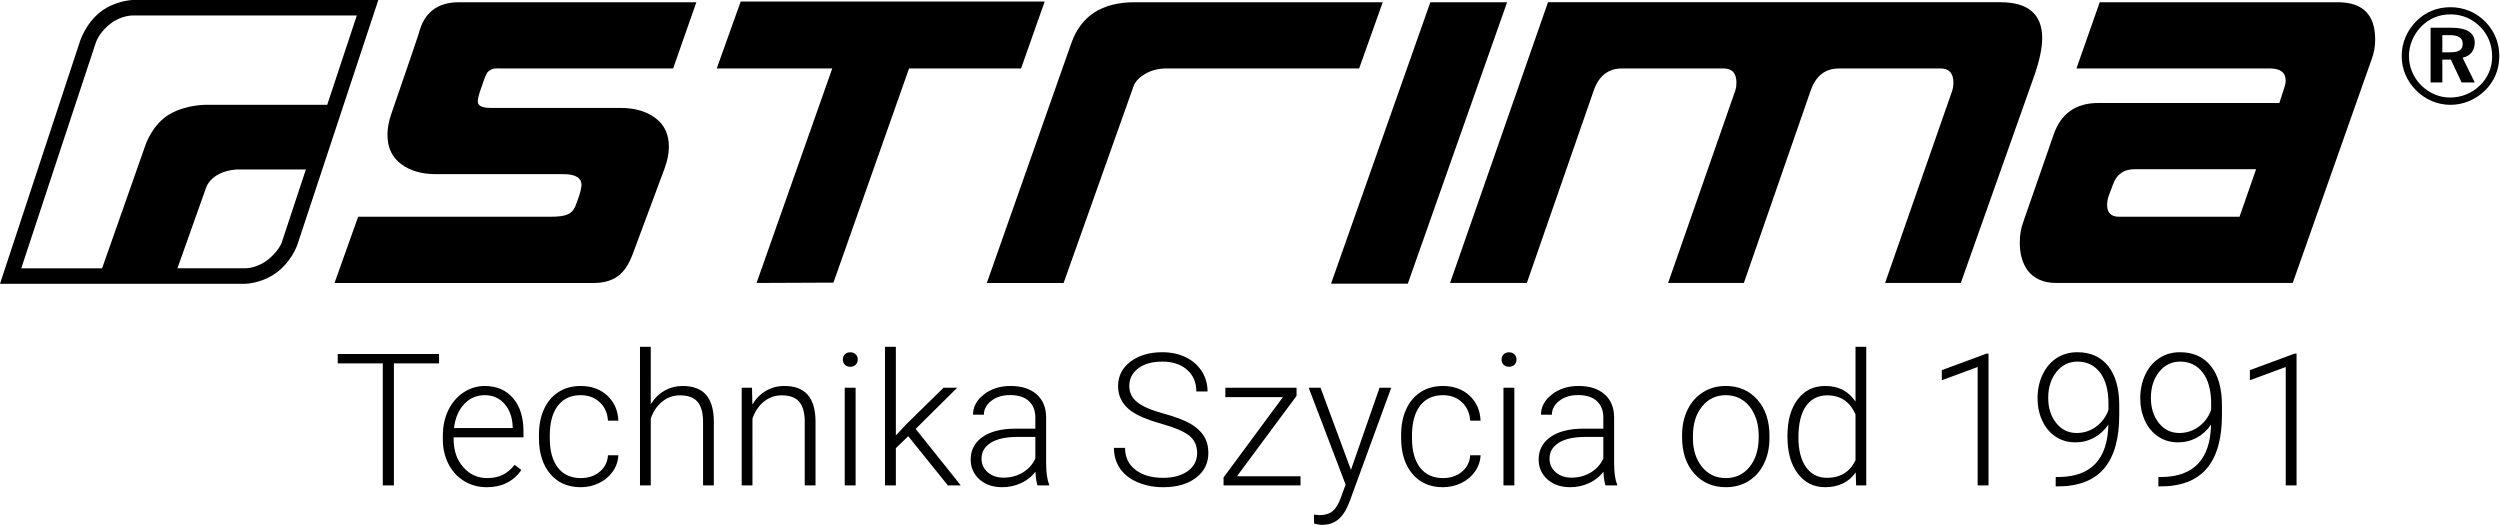
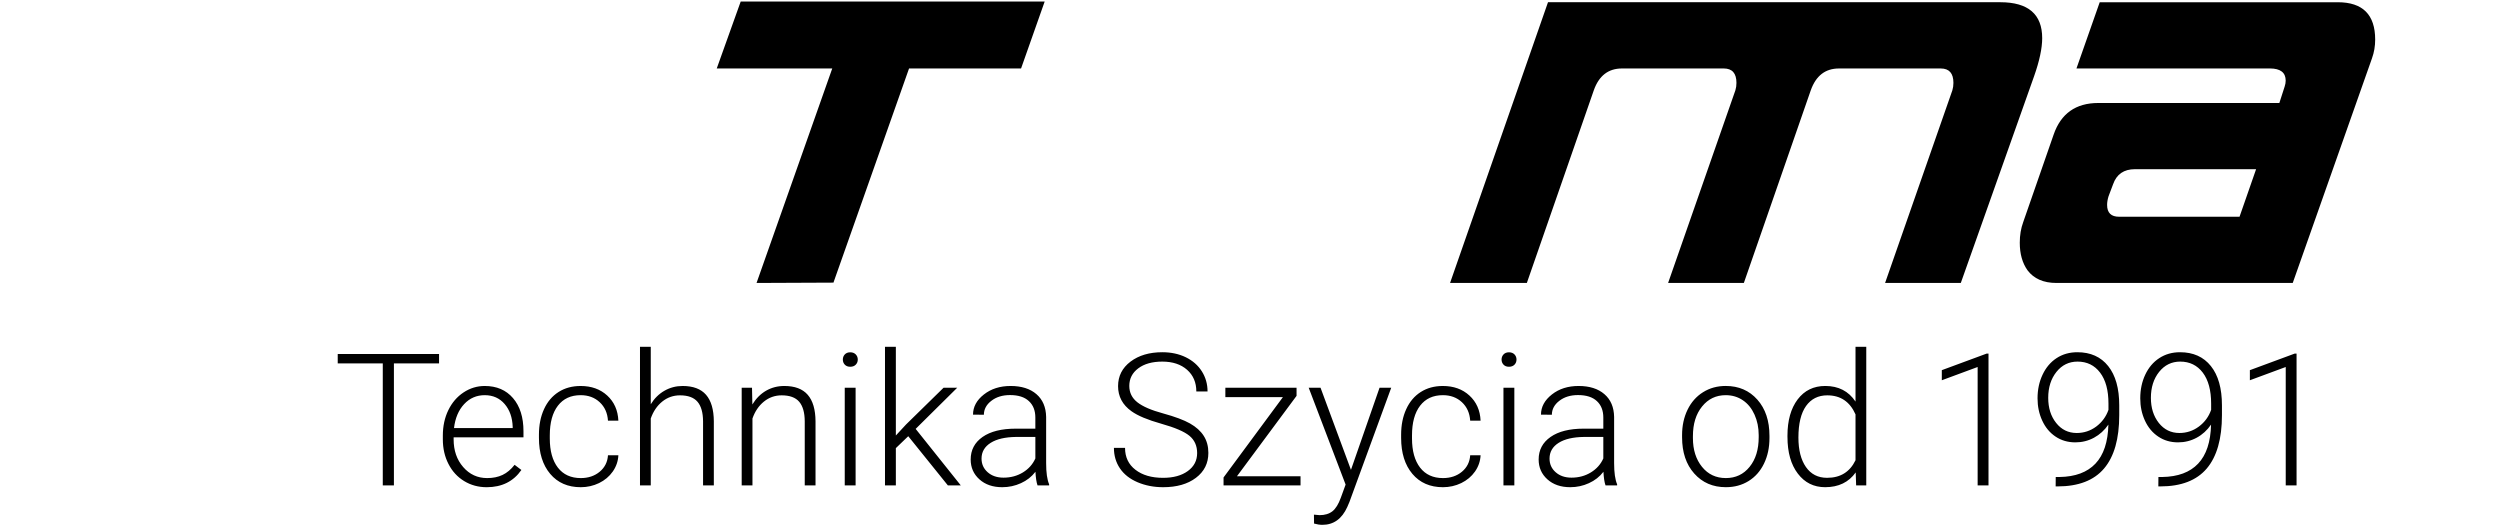
<svg xmlns="http://www.w3.org/2000/svg" version="1.1" id="Layer_1" x="0px" y="0px" width="243" height="51.015" viewBox="0 0 243 51.015" enable-background="new 0 0 243 51.015" xml:space="preserve">
-   <path d="M67.686,0.218l-2.259,6.436H48.875c-0.845,0-0.926-0.065-1.382,0.275c-0.25,0.181-0.393,0.709-0.585,1.235  c-0.2,0.557-0.334,0.916-0.445,1.429c-0.137,0.628,0.245,0.896,1.272,0.896H60.29c1.392,0,2.53,0.327,3.408,0.978  c0.878,0.651,1.318,1.585,1.318,2.795c0,0.641-0.137,1.339-0.412,2.094c-0.684,1.853-1.688,4.553-3.013,8.097  c-0.366,1.029-0.799,1.761-1.302,2.196c-0.617,0.571-1.482,0.857-2.602,0.857h-25.17l2.294-6.436h18.222  c1.46,0,2.477,0.001,2.888-1.021c0.341-0.881,0.543-1.437,0.604-2.044c0-0.718-0.582-1.078-1.747-1.078H42.35  c-1.369,0-2.493-0.331-3.372-0.989c-0.879-0.658-1.318-1.604-1.318-2.831c0-0.636,0.125-1.317,0.377-2.045  c1.733-5.025,2.624-7.627,2.669-7.808c0.504-2.025,1.805-3.035,3.904-3.035H67.686z" />
  <polygon points="71.996,0.149 69.668,6.653 80.896,6.653 73.536,27.504 80.999,27.471 80.999,27.504 88.36,6.653 99.248,6.653   101.543,0.149 " />
-   <path d="M134.401,0.218l-2.293,6.436H113.38c-0.778,0-1.467,0.176-2.072,0.531s-0.988,0.77-1.146,1.25l-6.779,19.07h-7.463  l8.215-23.316c0.936-2.648,2.979-3.97,6.13-3.97H134.401z" />
-   <polygon points="139.029,0.218 129.375,27.575 136.837,27.575 146.491,0.218 " />
  <path d="M162.14,27.503l6.54-18.727c0.07-0.228,0.103-0.465,0.103-0.72c0-0.936-0.412-1.401-1.234-1.401h-9.894  c-1.324,0-2.238,0.706-2.737,2.121l-6.508,18.727h-7.464l9.52-27.287h43.961c2.715,0,4.074,1.167,4.074,3.494  c0,0.98-0.264,2.212-0.788,3.699l-7.123,20.095h-7.36l6.54-18.727c0.067-0.228,0.102-0.465,0.102-0.72  c0-0.936-0.41-1.401-1.232-1.401h-9.894c-1.324,0-2.238,0.706-2.74,2.121l-6.504,18.727H162.14z" />
  <path d="M230.559,5.661l-7.705,21.842H199.88c-1.254,0-2.189-0.412-2.807-1.233c-0.502-0.708-0.751-1.599-0.751-2.677  c0-0.731,0.112-1.404,0.341-2.023l2.946-8.473c0.706-2.059,2.156-3.086,4.345-3.086h17.599l0.514-1.594  c0.068-0.204,0.102-0.395,0.102-0.576c0-0.79-0.512-1.187-1.54-1.187h-18.797l2.26-6.436h23.146c2.42,0,3.629,1.21,3.629,3.629  C230.867,4.486,230.765,5.09,230.559,5.661 M219.293,16.445h-11.777c-1.071,0-1.781,0.487-2.123,1.461l-0.445,1.178  c-0.092,0.303-0.137,0.58-0.137,0.835c0,0.767,0.388,1.148,1.165,1.148h11.707L219.293,16.445z" />
-   <path d="M242.932,5.44c0-1.274-0.472-2.429-1.351-3.321c-0.919-0.933-2.101-1.418-3.4-1.418c-1.289,0-2.417,0.46-3.309,1.351  c-0.919,0.92-1.43,2.127-1.43,3.388c0,1.247,0.486,2.416,1.378,3.319c0.907,0.92,2.099,1.431,3.361,1.431  c1.232,0,2.427-0.485,3.358-1.389C242.446,7.92,242.932,6.752,242.932,5.44 M242.237,5.505c0,1.064-0.42,2.062-1.183,2.795  c-0.8,0.775-1.811,1.182-2.926,1.182c-1.024,0-2.036-0.434-2.809-1.208c-0.76-0.773-1.168-1.771-1.168-2.834s0.433-2.085,1.22-2.889  c0.761-0.76,1.719-1.153,2.824-1.153c1.115,0,2.099,0.42,2.887,1.207C241.844,3.378,242.237,4.364,242.237,5.505 M240.545,8.013  l-1.182-2.402c0.76-0.171,1.182-0.698,1.182-1.47c0-0.934-0.75-1.444-2.247-1.444h-2.045v5.316h1.142V5.795h0.825l1.049,2.218  H240.545z M239.375,4.271c0,0.578-0.393,0.815-1.233,0.815h-0.747v-1.67h0.693C238.955,3.417,239.375,3.667,239.375,4.271" />
-   <path d="M17.245,26.077h6.585c0,0,1.213,0.041,2.391-0.982c0.934-0.809,1.171-1.54,1.171-1.54l2.34-7.083h-6.548  c0,0-0.936-0.027-1.87,0.43c-1.023,0.502-1.272,1.312-1.272,1.312L17.245,26.077z M2.067,26.08h7.857l4.227-12.015  c0,0,0.657-1.985,2.332-2.964c1.657-0.971,3.659-0.916,3.659-0.916h11.664l2.877-8.681H12.936c0,0-1.107-0.027-2.146,0.758  C9.751,3.048,9.419,3.867,9.322,4.119C9.226,4.374,2.067,26.08,2.067,26.08 M0,27.583L7.771,4.025c0,0,0.548-1.771,2.033-2.899  C11.234,0.037,12.898,0,12.898,0h23.875l-7.792,23.554c0,0-0.388,1.473-1.792,2.693c-1.517,1.319-3.357,1.336-3.357,1.336H0z" />
  <path d="M223.226,34.367h-0.176l-4.362,1.613v0.981l3.485-1.289v11.51h1.053V34.367z M209.836,41.109  c-0.512-0.649-0.769-1.463-0.769-2.437c0-1.015,0.267-1.855,0.8-2.524c0.534-0.666,1.217-1.001,2.047-1.001  c0.92,0,1.653,0.358,2.196,1.071c0.542,0.716,0.813,1.721,0.813,3.016v0.603c-0.234,0.667-0.631,1.206-1.192,1.624  c-0.559,0.415-1.191,0.626-1.895,0.626C211.017,42.086,210.35,41.758,209.836,41.109 M213.658,45.066  c-0.797,0.843-1.96,1.275-3.492,1.299h-0.368l-0.008,0.914h0.194c2.022,0,3.525-0.579,4.511-1.737  c0.982-1.158,1.478-2.889,1.478-5.192v-0.947c0-1.65-0.358-2.922-1.075-3.82c-0.716-0.897-1.714-1.346-3-1.346  c-0.762,0-1.433,0.191-2.017,0.573c-0.584,0.381-1.04,0.92-1.364,1.61c-0.325,0.69-0.485,1.457-0.485,2.3  c0,0.783,0.15,1.503,0.455,2.166c0.305,0.66,0.736,1.179,1.294,1.55c0.557,0.375,1.197,0.562,1.923,0.562  c0.653,0,1.255-0.151,1.812-0.452c0.558-0.301,1.023-0.727,1.398-1.275C214.875,42.96,214.455,44.226,213.658,45.066   M199.857,41.109c-0.516-0.649-0.77-1.463-0.77-2.437c0-1.015,0.266-1.855,0.8-2.524c0.532-0.666,1.215-1.001,2.049-1.001  c0.92,0,1.652,0.358,2.192,1.071c0.546,0.716,0.815,1.721,0.815,3.016v0.603c-0.234,0.667-0.633,1.206-1.19,1.624  c-0.562,0.415-1.195,0.626-1.896,0.626C201.035,42.086,200.369,41.758,199.857,41.109 M203.677,45.066  c-0.797,0.843-1.96,1.275-3.492,1.299h-0.368l-0.008,0.914h0.192c2.022,0,3.527-0.579,4.511-1.737  c0.986-1.158,1.478-2.889,1.478-5.192v-0.947c0-1.65-0.358-2.922-1.074-3.82c-0.713-0.897-1.714-1.346-2.997-1.346  c-0.763,0-1.436,0.191-2.019,0.573c-0.583,0.381-1.038,0.92-1.362,1.61c-0.327,0.69-0.489,1.457-0.489,2.3  c0,0.783,0.15,1.503,0.457,2.166c0.304,0.66,0.735,1.179,1.292,1.55c0.558,0.375,1.2,0.562,1.927,0.562  c0.651,0,1.255-0.151,1.811-0.452c0.557-0.301,1.024-0.727,1.399-1.275C204.895,42.96,204.474,44.226,203.677,45.066   M193.284,34.367h-0.176l-4.364,1.613v0.981l3.483-1.289v11.51h1.056V34.367z M175.546,39.465c0.492-0.689,1.18-1.038,2.065-1.038  c1.286,0,2.198,0.616,2.745,1.851v4.456c-0.547,1.138-1.468,1.71-2.763,1.71c-0.886,0-1.57-0.352-2.057-1.051  c-0.485-0.697-0.73-1.651-0.73-2.862C174.806,41.183,175.054,40.158,175.546,39.465 M173.742,42.471  c0,1.497,0.336,2.685,1.008,3.565c0.669,0.88,1.555,1.319,2.651,1.319c1.305,0,2.296-0.479,2.973-1.436l0.043,1.262h0.984V33.71  h-1.045v5.323c-0.676-1.011-1.653-1.517-2.939-1.517c-1.13,0-2.025,0.435-2.687,1.309c-0.658,0.877-0.989,2.049-0.989,3.521V42.471z   M164.552,42.391c0-1.185,0.294-2.146,0.889-2.879c0.591-0.733,1.357-1.101,2.295-1.101c0.628,0,1.185,0.164,1.67,0.495  c0.489,0.328,0.864,0.797,1.135,1.399c0.27,0.6,0.405,1.266,0.405,1.989v0.204c0,1.192-0.294,2.152-0.884,2.879  c-0.589,0.73-1.359,1.091-2.31,1.091c-0.954,0-1.727-0.361-2.316-1.091c-0.589-0.727-0.884-1.657-0.884-2.792V42.391z   M163.498,42.505c0,1.463,0.394,2.638,1.182,3.521c0.79,0.887,1.814,1.329,3.073,1.329c0.829,0,1.563-0.197,2.208-0.596  s1.146-0.964,1.5-1.697c0.355-0.733,0.531-1.56,0.531-2.478v-0.221c0-1.459-0.392-2.635-1.177-3.519  c-0.787-0.887-1.811-1.329-3.078-1.329c-0.82,0-1.553,0.201-2.203,0.609c-0.648,0.405-1.15,0.974-1.505,1.704  c-0.355,0.733-0.531,1.553-0.531,2.464V42.505z M151.208,45.899c-0.397-0.352-0.593-0.793-0.593-1.322  c0-0.649,0.294-1.159,0.887-1.533c0.591-0.372,1.413-0.559,2.46-0.573h1.881v2.089c-0.251,0.566-0.653,1.018-1.208,1.359  c-0.552,0.338-1.182,0.509-1.886,0.509C152.119,46.428,151.604,46.251,151.208,45.899 M157.184,47.182v-0.107  c-0.194-0.455-0.292-1.142-0.292-2.059v-4.493c-0.017-0.947-0.331-1.684-0.946-2.213c-0.611-0.529-1.448-0.793-2.509-0.793  c-1.028,0-1.892,0.274-2.595,0.827c-0.703,0.552-1.058,1.205-1.058,1.961l1.058,0.007c0-0.525,0.24-0.978,0.72-1.349  c0.482-0.375,1.088-0.562,1.821-0.562c0.804,0,1.415,0.194,1.834,0.586c0.418,0.388,0.626,0.92,0.626,1.6v1.078h-1.906  c-1.377,0-2.452,0.268-3.222,0.807c-0.771,0.539-1.158,1.269-1.158,2.193c0,0.776,0.284,1.419,0.85,1.928s1.306,0.763,2.22,0.763  c0.639,0,1.245-0.13,1.816-0.392c0.572-0.258,1.043-0.626,1.411-1.108c0.03,0.585,0.097,1.027,0.204,1.326H157.184z M146.146,35.448  c0.127,0.134,0.305,0.201,0.527,0.201s0.402-0.067,0.534-0.201c0.13-0.134,0.197-0.301,0.197-0.499c0-0.198-0.067-0.365-0.197-0.502  c-0.132-0.134-0.312-0.204-0.534-0.204s-0.4,0.07-0.527,0.204c-0.129,0.137-0.194,0.305-0.194,0.502  C145.953,35.146,146.018,35.314,146.146,35.448 M147.194,37.691h-1.058v9.491h1.058V37.691z M138.034,45.454  c-0.524-0.68-0.787-1.624-0.787-2.835v-0.305c0-1.235,0.263-2.196,0.787-2.879c0.524-0.683,1.262-1.024,2.213-1.024  c0.745,0,1.361,0.228,1.851,0.683c0.489,0.456,0.758,1.055,0.805,1.798h1.011c-0.047-1.011-0.408-1.824-1.088-2.447  c-0.676-0.619-1.537-0.927-2.579-0.927c-0.822,0-1.539,0.194-2.151,0.586c-0.613,0.392-1.083,0.947-1.41,1.667  c-0.332,0.72-0.496,1.547-0.496,2.481v0.318c0,1.459,0.365,2.625,1.095,3.492c0.731,0.864,1.721,1.295,2.97,1.295  c0.632,0,1.225-0.134,1.781-0.402c0.554-0.271,0.998-0.643,1.333-1.121c0.334-0.476,0.516-1.004,0.545-1.58h-1.011  c-0.042,0.653-0.31,1.188-0.805,1.6c-0.496,0.412-1.11,0.616-1.843,0.616C139.299,46.468,138.558,46.13,138.034,45.454   M128.357,37.691h-1.151l3.587,9.41l-0.467,1.282c-0.223,0.619-0.492,1.055-0.812,1.312c-0.32,0.251-0.738,0.378-1.254,0.378  l-0.545-0.05l0.01,0.867c0.287,0.081,0.556,0.124,0.809,0.124c1.09,0,1.896-0.576,2.419-1.728l0.211-0.492l4.062-11.104h-1.135  l-2.778,7.981L128.357,37.691z M126.025,38.478v-0.787h-6.92v0.911h5.593l-5.769,7.807v0.773h7.483v-0.887h-6.182L126.025,38.478z   M115.455,45.786c-0.604,0.438-1.403,0.659-2.399,0.659c-1.122,0-2.018-0.261-2.691-0.783c-0.675-0.519-1.011-1.229-1.011-2.129  h-1.081c0,0.75,0.193,1.413,0.584,1.992c0.389,0.576,0.961,1.028,1.714,1.349c0.754,0.321,1.583,0.482,2.486,0.482  c1.318,0,2.381-0.301,3.186-0.911c0.808-0.609,1.21-1.416,1.21-2.42c0-0.639-0.149-1.191-0.45-1.66  c-0.298-0.469-0.743-0.867-1.336-1.205c-0.592-0.335-1.462-0.66-2.61-0.975c-1.15-0.311-1.985-0.673-2.507-1.084  c-0.521-0.412-0.782-0.94-0.782-1.59c0-0.703,0.29-1.272,0.87-1.707c0.579-0.438,1.359-0.656,2.338-0.656  c1.009,0,1.811,0.268,2.41,0.797c0.598,0.529,0.898,1.232,0.898,2.105h1.09c0-0.72-0.185-1.369-0.554-1.955  c-0.37-0.585-0.892-1.041-1.561-1.369c-0.672-0.328-1.434-0.489-2.283-0.489c-1.255,0-2.285,0.305-3.091,0.914  c-0.806,0.613-1.208,1.406-1.208,2.383c0,1.004,0.434,1.818,1.302,2.438c0.61,0.438,1.577,0.843,2.901,1.215  s2.237,0.764,2.736,1.175c0.497,0.412,0.747,0.971,0.747,1.681C116.361,44.768,116.06,45.347,115.455,45.786 M95.999,45.899  c-0.396-0.352-0.594-0.793-0.594-1.322c0-0.649,0.296-1.159,0.889-1.533c0.591-0.372,1.413-0.559,2.461-0.573h1.882v2.089  c-0.252,0.566-0.654,1.018-1.208,1.359c-0.555,0.338-1.183,0.509-1.887,0.509C96.91,46.428,96.395,46.251,95.999,45.899   M101.975,47.182v-0.107c-0.194-0.455-0.29-1.142-0.29-2.059v-4.493c-0.019-0.947-0.333-1.684-0.946-2.213  c-0.612-0.529-1.451-0.793-2.511-0.793c-1.025,0-1.891,0.274-2.594,0.827c-0.705,0.552-1.056,1.205-1.056,1.961l1.056,0.007  c0-0.525,0.24-0.978,0.721-1.349c0.48-0.375,1.087-0.562,1.82-0.562c0.803,0,1.415,0.194,1.832,0.586  c0.42,0.388,0.629,0.92,0.629,1.6v1.078H98.73c-1.378,0-2.453,0.268-3.225,0.807c-0.769,0.539-1.155,1.269-1.155,2.193  c0,0.776,0.283,1.419,0.849,1.928c0.565,0.509,1.305,0.763,2.219,0.763c0.64,0,1.245-0.13,1.817-0.392  c0.571-0.258,1.042-0.626,1.41-1.108c0.029,0.585,0.098,1.027,0.203,1.326H101.975z M92.134,47.182h1.256l-4.388-5.494l4.037-3.997  h-1.327l-3.642,3.568l-0.993,1.071v-8.62h-1.056v13.471h1.056v-3.623l1.205-1.158L92.134,47.182z M82.117,35.448  c0.129,0.134,0.305,0.201,0.528,0.201s0.399-0.067,0.532-0.201s0.199-0.301,0.199-0.499c0-0.198-0.067-0.365-0.199-0.502  c-0.132-0.134-0.309-0.204-0.532-0.204s-0.399,0.07-0.528,0.204c-0.128,0.137-0.193,0.305-0.193,0.502  C81.924,35.146,81.989,35.314,82.117,35.448 M83.165,37.691h-1.056v9.491h1.056V37.691z M72.092,37.691v9.491h1.047V40.68  c0.24-0.689,0.61-1.235,1.112-1.644c0.5-0.405,1.076-0.609,1.728-0.609c0.779,0,1.347,0.208,1.702,0.623  c0.353,0.415,0.535,1.048,0.54,1.895v6.237h1.048v-6.23c-0.007-1.145-0.259-2.005-0.758-2.578c-0.496-0.572-1.256-0.857-2.275-0.857  c-0.646,0-1.234,0.151-1.77,0.458c-0.533,0.308-0.978,0.753-1.336,1.339l-0.034-1.624H72.092z M63.254,33.71h-1.047v13.471h1.047  V40.68c0.24-0.689,0.61-1.235,1.112-1.644c0.5-0.405,1.077-0.609,1.729-0.609c0.78,0,1.347,0.208,1.701,0.623  c0.355,0.415,0.535,1.048,0.541,1.895v6.237h1.047v-6.23c-0.007-1.145-0.259-2.005-0.756-2.578  c-0.499-0.572-1.259-0.857-2.278-0.857c-0.639,0-1.229,0.154-1.769,0.465c-0.538,0.308-0.98,0.747-1.327,1.312V33.71z   M54.227,45.454c-0.524-0.68-0.787-1.624-0.787-2.835v-0.305c0-1.235,0.263-2.196,0.787-2.879c0.525-0.683,1.262-1.024,2.211-1.024  c0.746,0,1.362,0.228,1.851,0.683c0.49,0.456,0.759,1.055,0.806,1.798h1.011c-0.046-1.011-0.409-1.824-1.086-2.447  c-0.677-0.619-1.537-0.927-2.582-0.927c-0.819,0-1.538,0.194-2.149,0.586s-1.083,0.947-1.41,1.667  c-0.33,0.72-0.494,1.547-0.494,2.481v0.318c0,1.459,0.365,2.625,1.095,3.492c0.73,0.864,1.72,1.295,2.969,1.295  c0.632,0,1.225-0.134,1.78-0.402c0.554-0.271,0.998-0.643,1.332-1.121c0.334-0.476,0.516-1.004,0.545-1.58h-1.011  c-0.041,0.653-0.311,1.188-0.806,1.6c-0.496,0.412-1.109,0.616-1.84,0.616C55.492,46.468,54.751,46.13,54.227,45.454 M49.052,39.271  c0.492,0.572,0.753,1.315,0.782,2.226v0.114h-5.705c0.116-0.974,0.445-1.754,0.988-2.333c0.542-0.579,1.208-0.867,2-0.867  C47.915,38.411,48.559,38.698,49.052,39.271 M50.679,45.682l-0.66-0.502c-0.352,0.452-0.742,0.78-1.174,0.984  c-0.43,0.205-0.927,0.305-1.49,0.305c-0.939,0-1.717-0.358-2.336-1.074c-0.619-0.713-0.927-1.61-0.927-2.685v-0.204h6.789v-0.586  c0-1.363-0.34-2.437-1.017-3.224c-0.677-0.787-1.592-1.179-2.748-1.179c-0.738,0-1.425,0.208-2.058,0.626  c-0.633,0.418-1.126,0.995-1.481,1.724c-0.355,0.73-0.533,1.553-0.533,2.464v0.378c0,0.88,0.182,1.677,0.547,2.387  c0.363,0.713,0.871,1.266,1.525,1.664c0.654,0.398,1.385,0.596,2.194,0.596C48.782,47.355,49.904,46.796,50.679,45.682   M42.676,34.41h-9.849v0.911h4.379v11.861h1.082V35.321h4.388V34.41z" />
</svg>